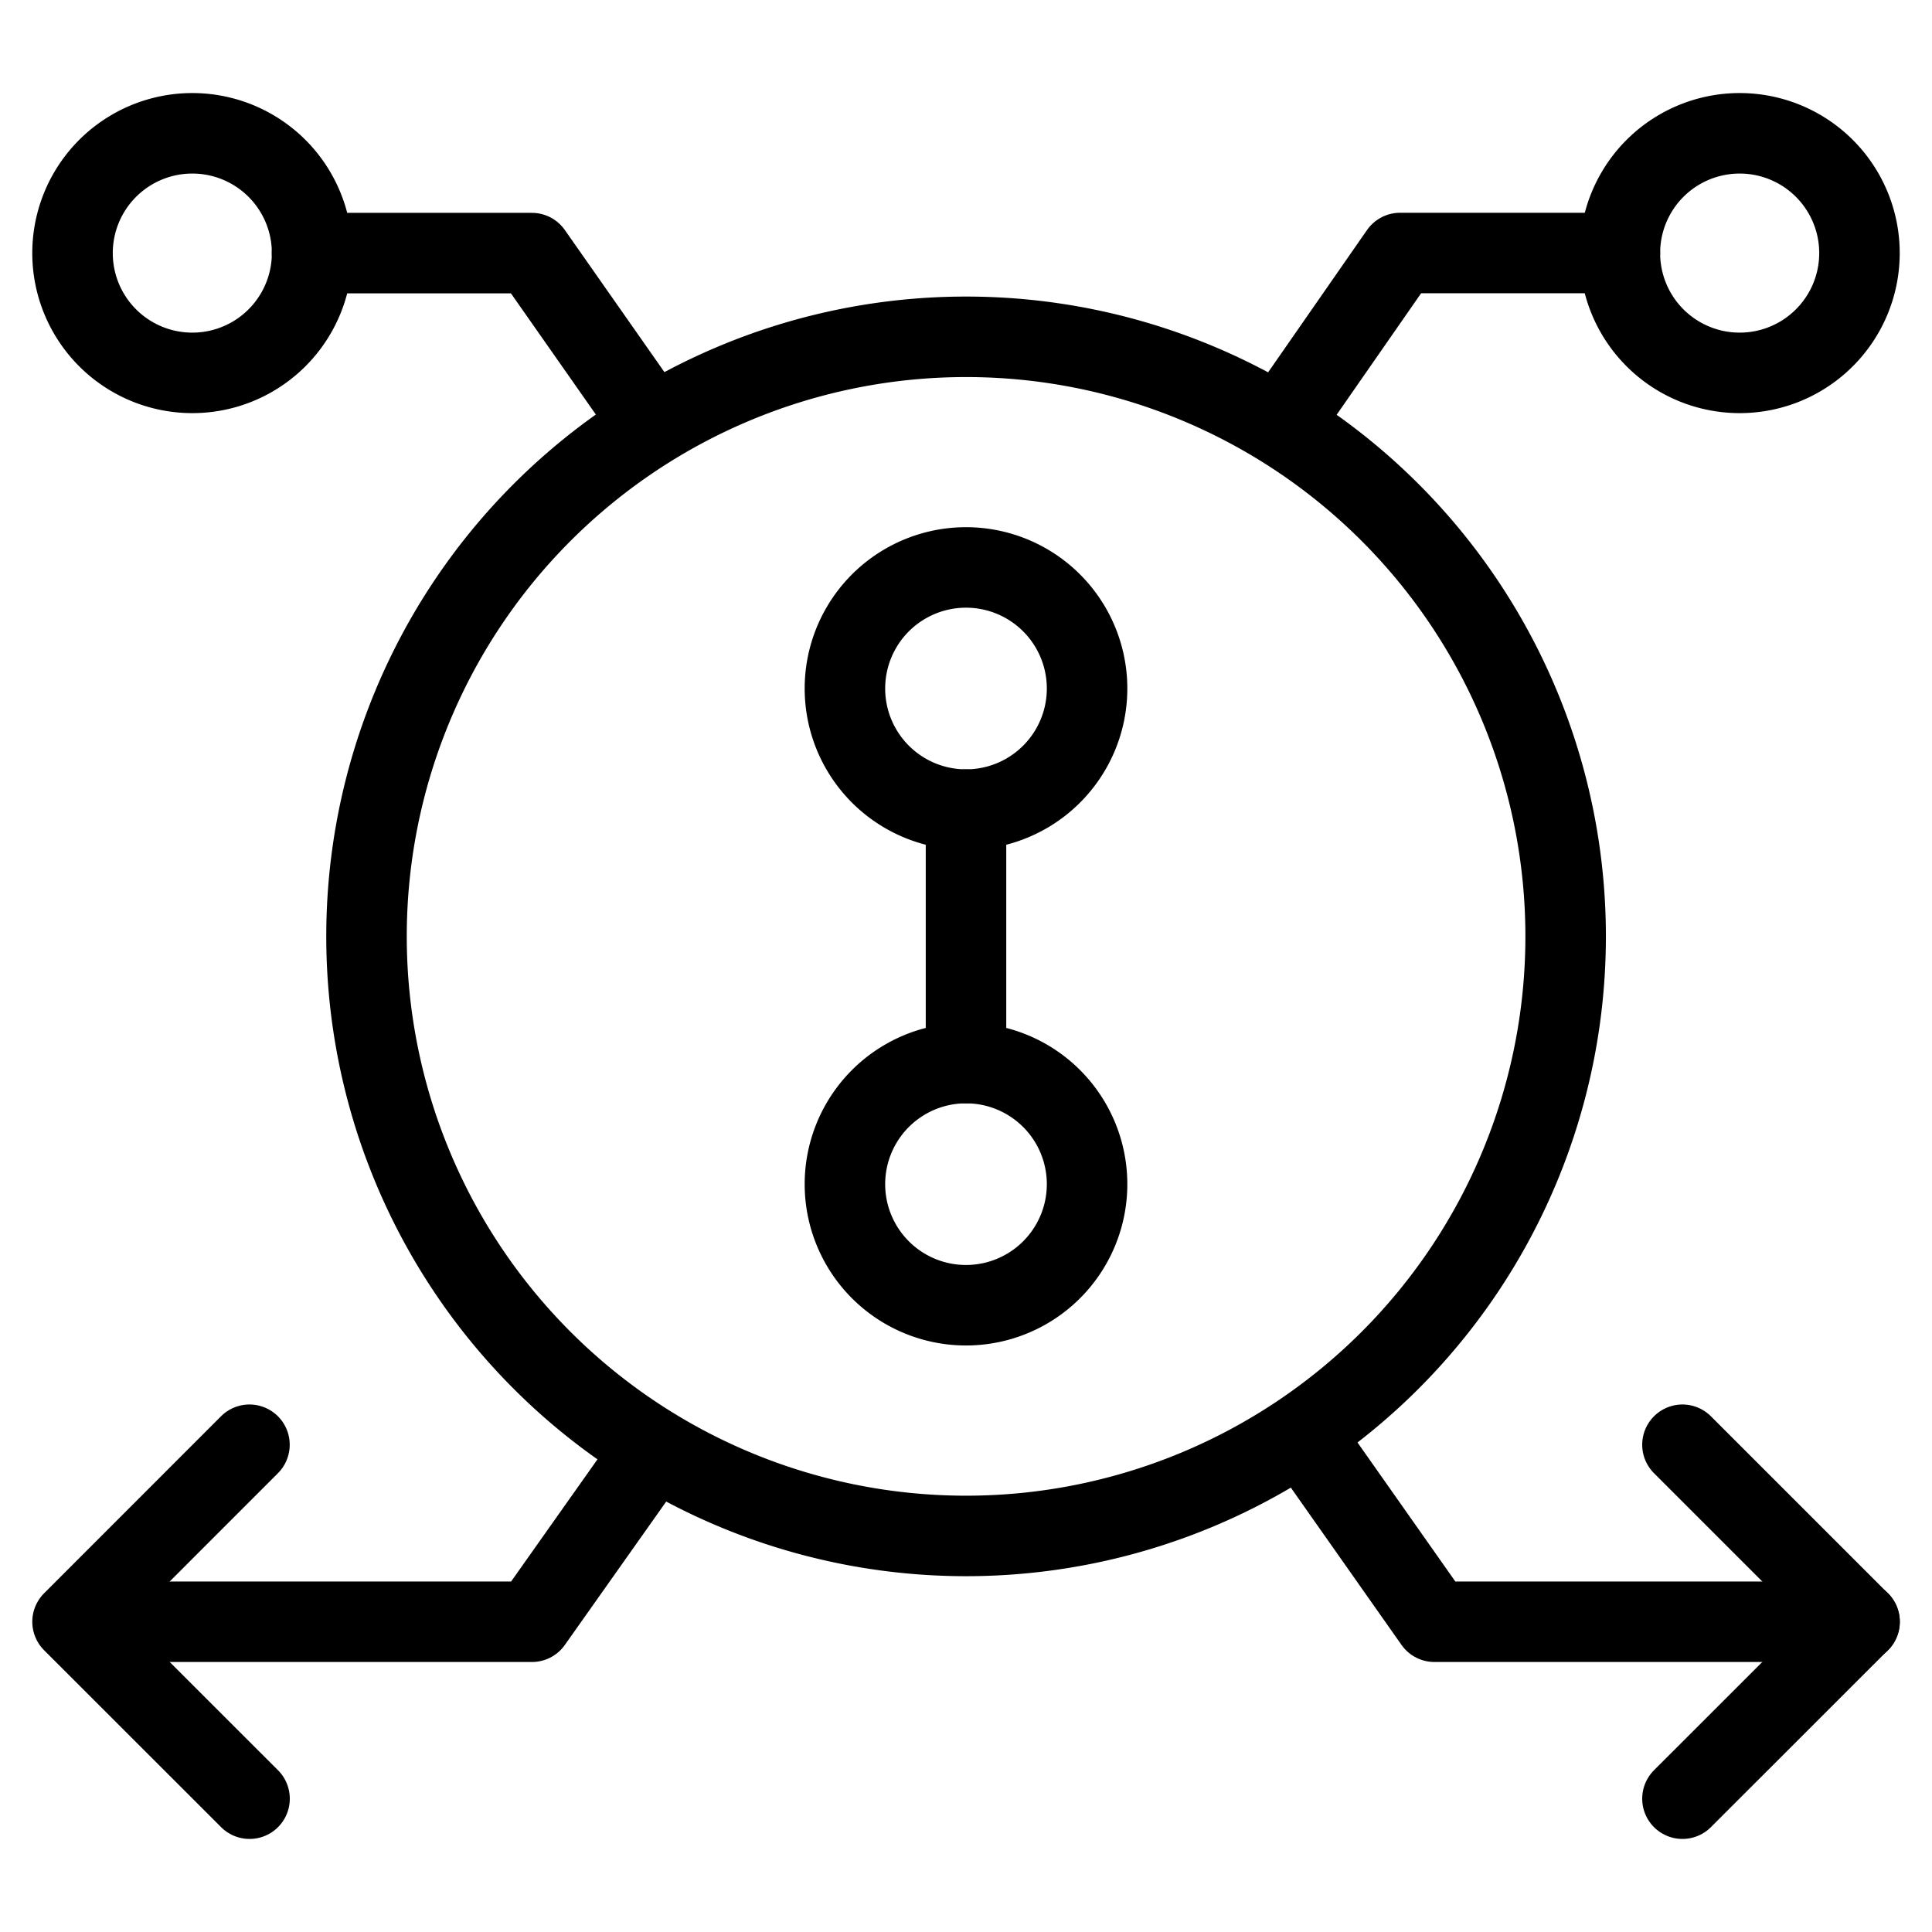
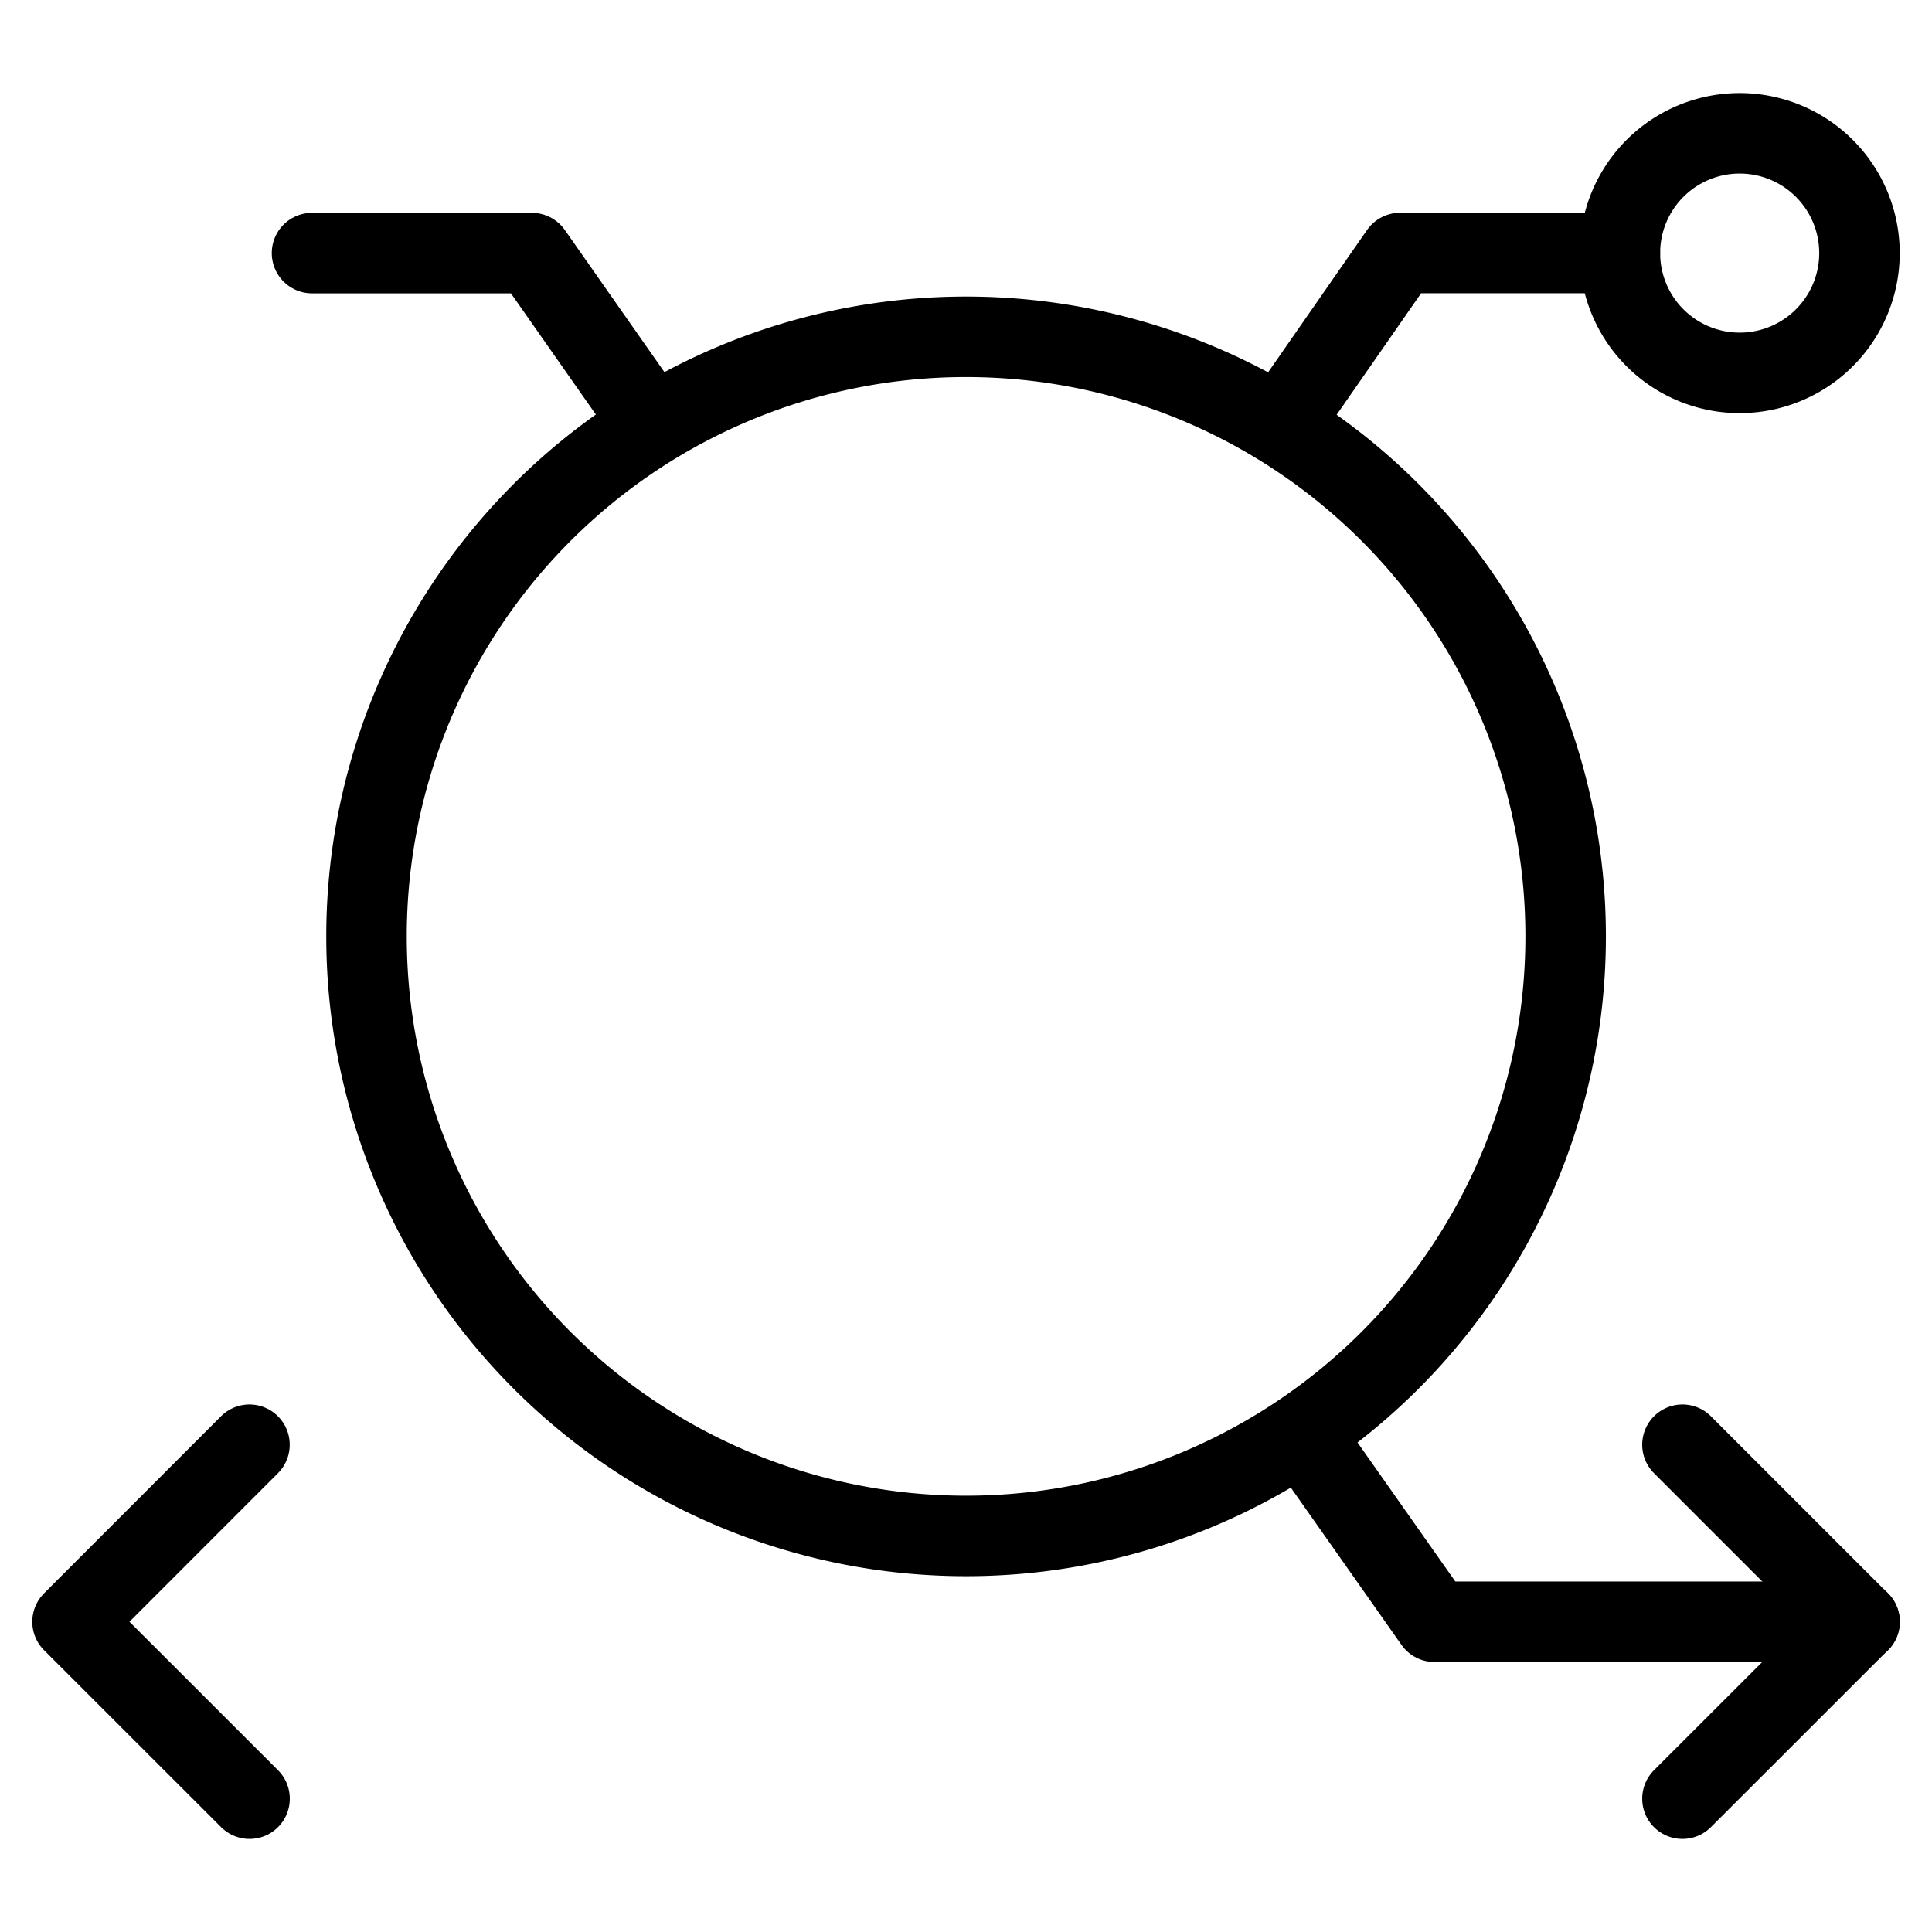
<svg xmlns="http://www.w3.org/2000/svg" fill="none" viewBox="0 0 24 24">
-   <path stroke="#000000" stroke-linecap="round" stroke-linejoin="round" d="M10.496 14.71a1.504 1.504 0 1 0 3.008 0 1.504 1.504 0 1 0 -3.008 0" stroke-width="1" />
-   <path stroke="#000000" stroke-linecap="round" stroke-linejoin="round" d="M10.496 8.553a1.504 1.504 0 1 0 3.008 0 1.504 1.504 0 1 0 -3.008 0" stroke-width="1" />
-   <path stroke="#000000" stroke-linecap="round" stroke-linejoin="round" d="M12 10.057v3.149" stroke-width="1" />
  <path stroke="#000000" stroke-linecap="round" stroke-linejoin="round" d="M4.553 11.632a7.448 7.448 0 1 0 14.896 0 7.448 7.448 0 1 0 -14.896 0" stroke-width="1" />
  <path stroke="#000000" stroke-linecap="round" stroke-linejoin="round" d="M20.123 3.144a1.488 1.488 0 1 0 2.976 0 1.488 1.488 0 1 0 -2.976 0" stroke-width="1" />
-   <path stroke="#000000" stroke-linecap="round" stroke-linejoin="round" d="M3.877 3.144a1.488 1.488 0 1 1 -2.976 0 1.488 1.488 0 1 1 2.976 0" stroke-width="1" />
-   <path stroke="#000000" stroke-linecap="round" stroke-linejoin="round" d="m8.125 18 -1.517 2.146 -5.686 -0" stroke-width="1" />
  <path stroke="#000000" stroke-linecap="round" stroke-linejoin="round" d="m16.188 17.828 1.631 2.318 5.282 0" stroke-width="1" />
  <path stroke="#000000" stroke-linecap="round" stroke-linejoin="round" d="M8.094 5.266 6.607 3.144H3.876" stroke-width="1" />
  <path stroke="#000000" stroke-linecap="round" stroke-linejoin="round" d="m15.906 5.281 1.486 -2.138h2.731" stroke-width="1" />
  <path stroke="#000000" stroke-linecap="round" stroke-linejoin="round" d="m20.9 17.947 2.199 2.199 -2.199 2.198" stroke-width="1" />
  <path stroke="#000000" stroke-linecap="round" stroke-linejoin="round" d="M3.1 22.344 0.901 20.146l2.198 -2.199" stroke-width="1" />
</svg>